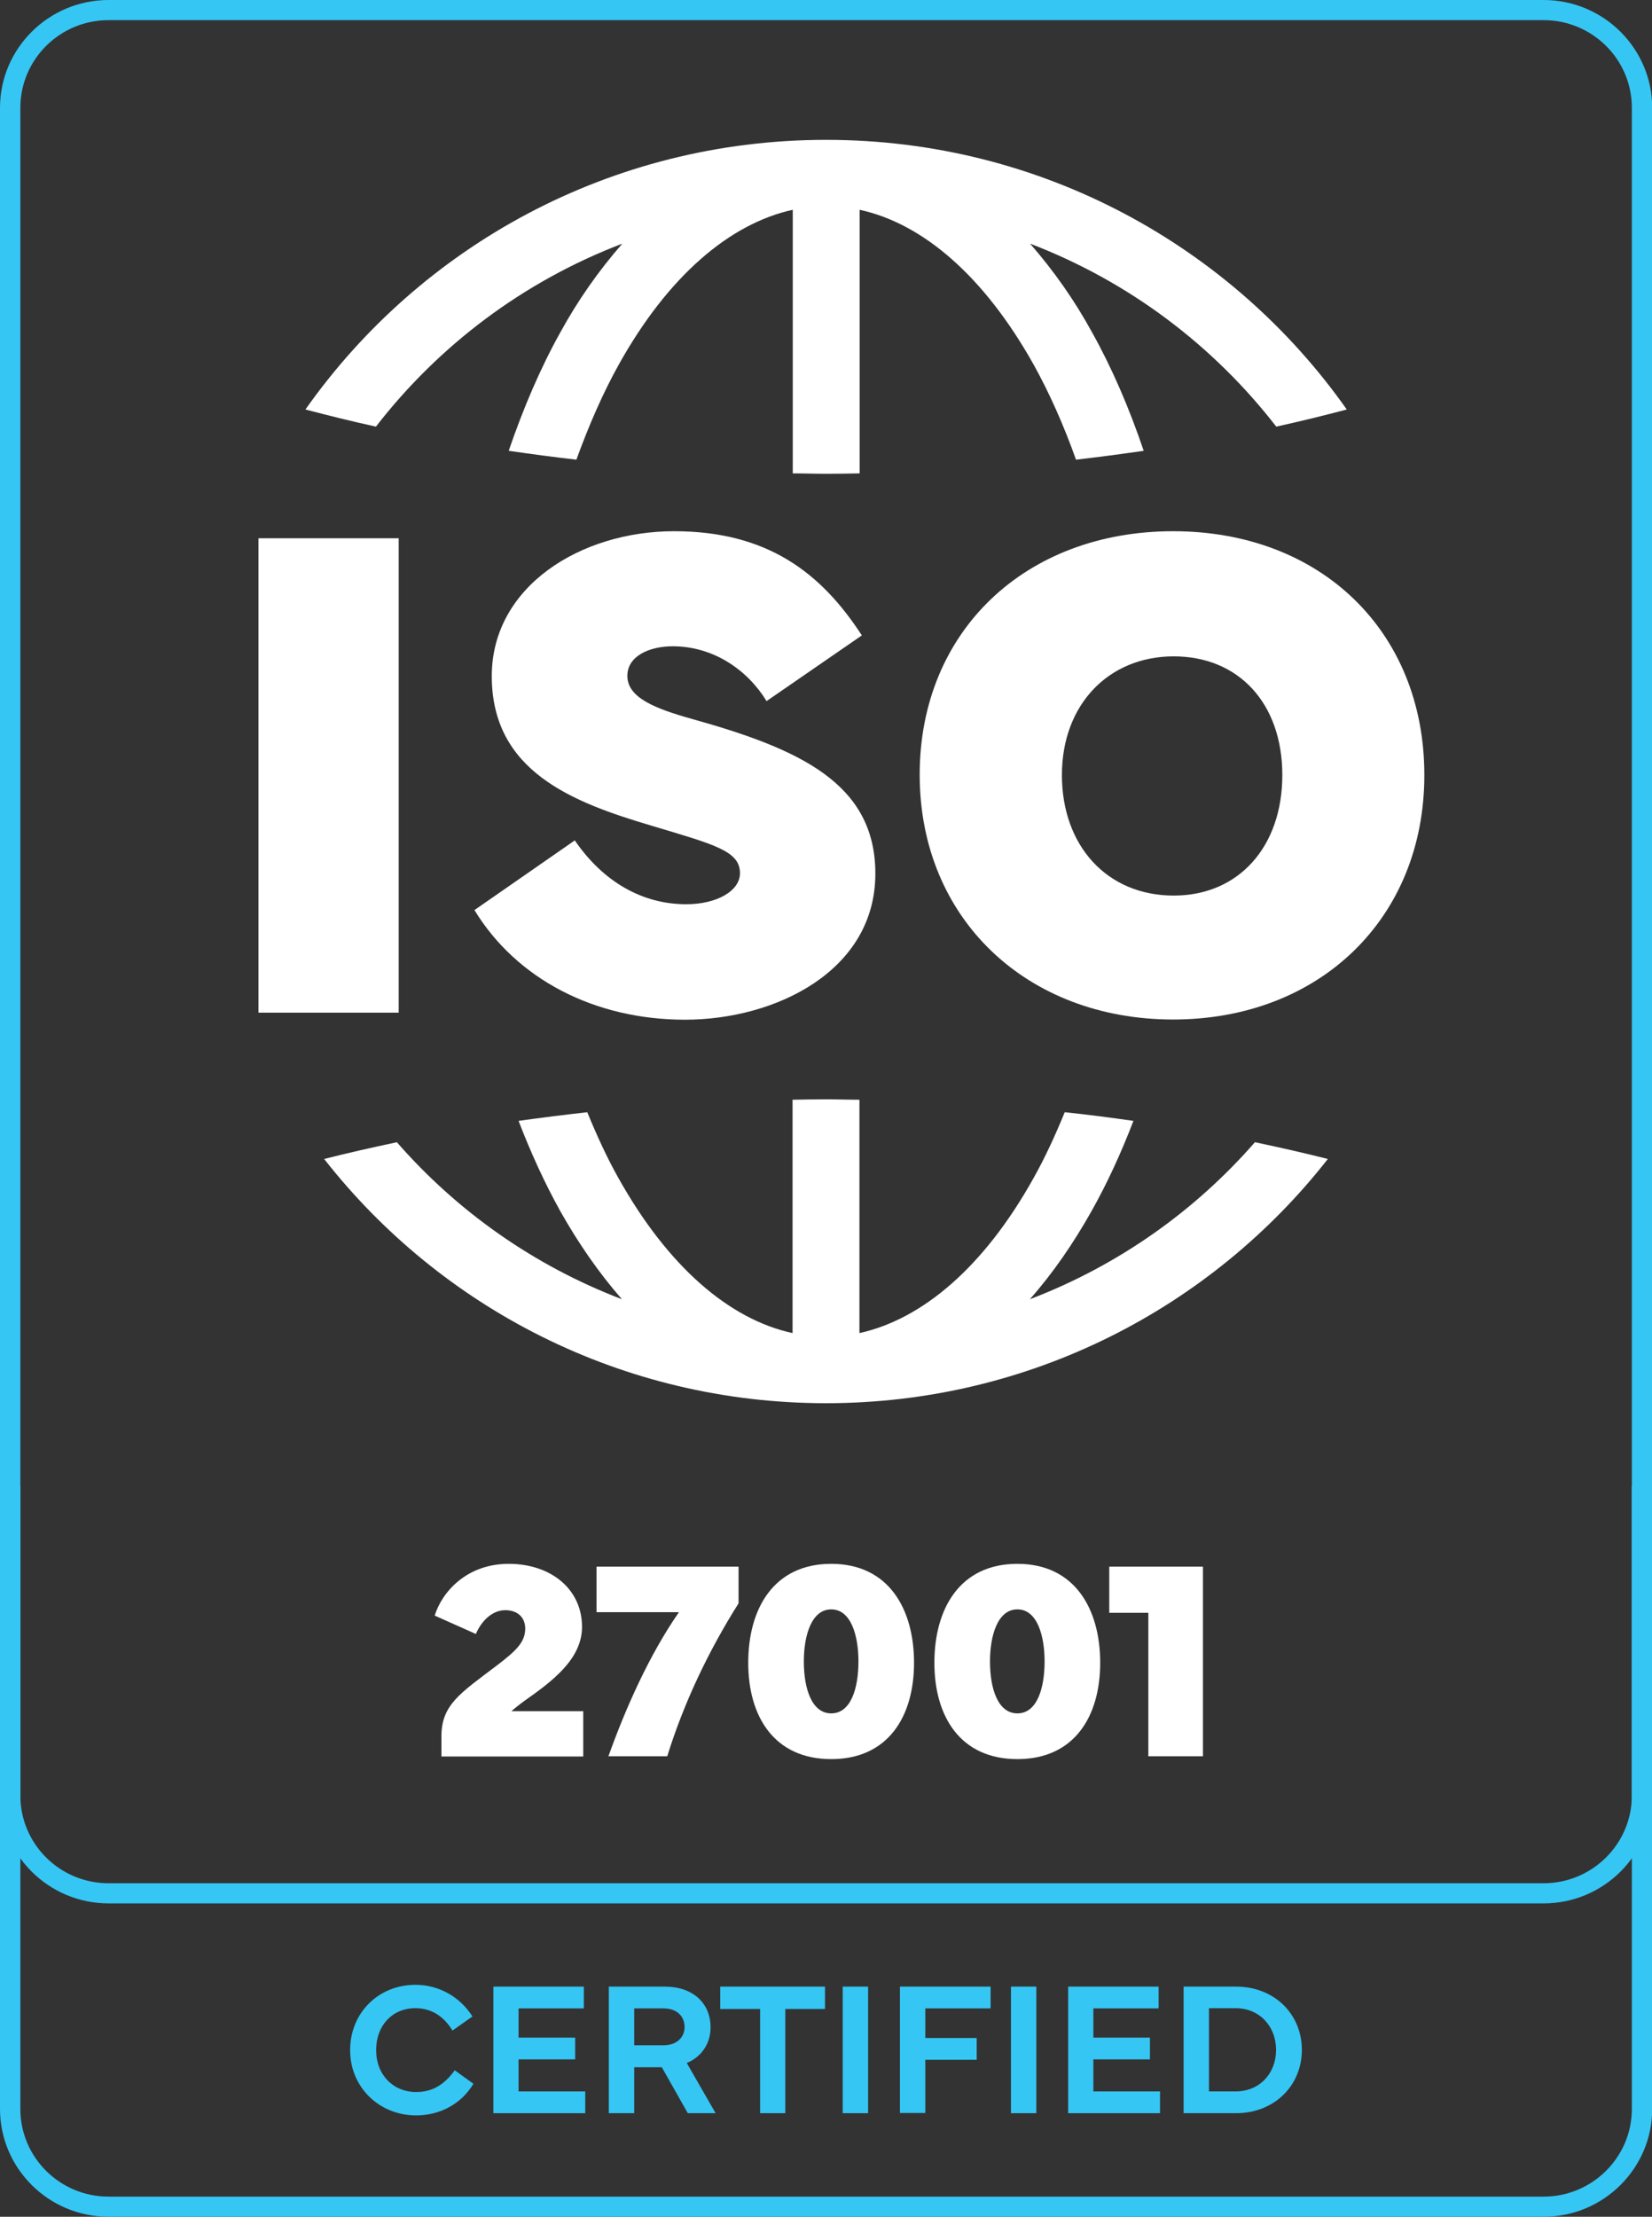
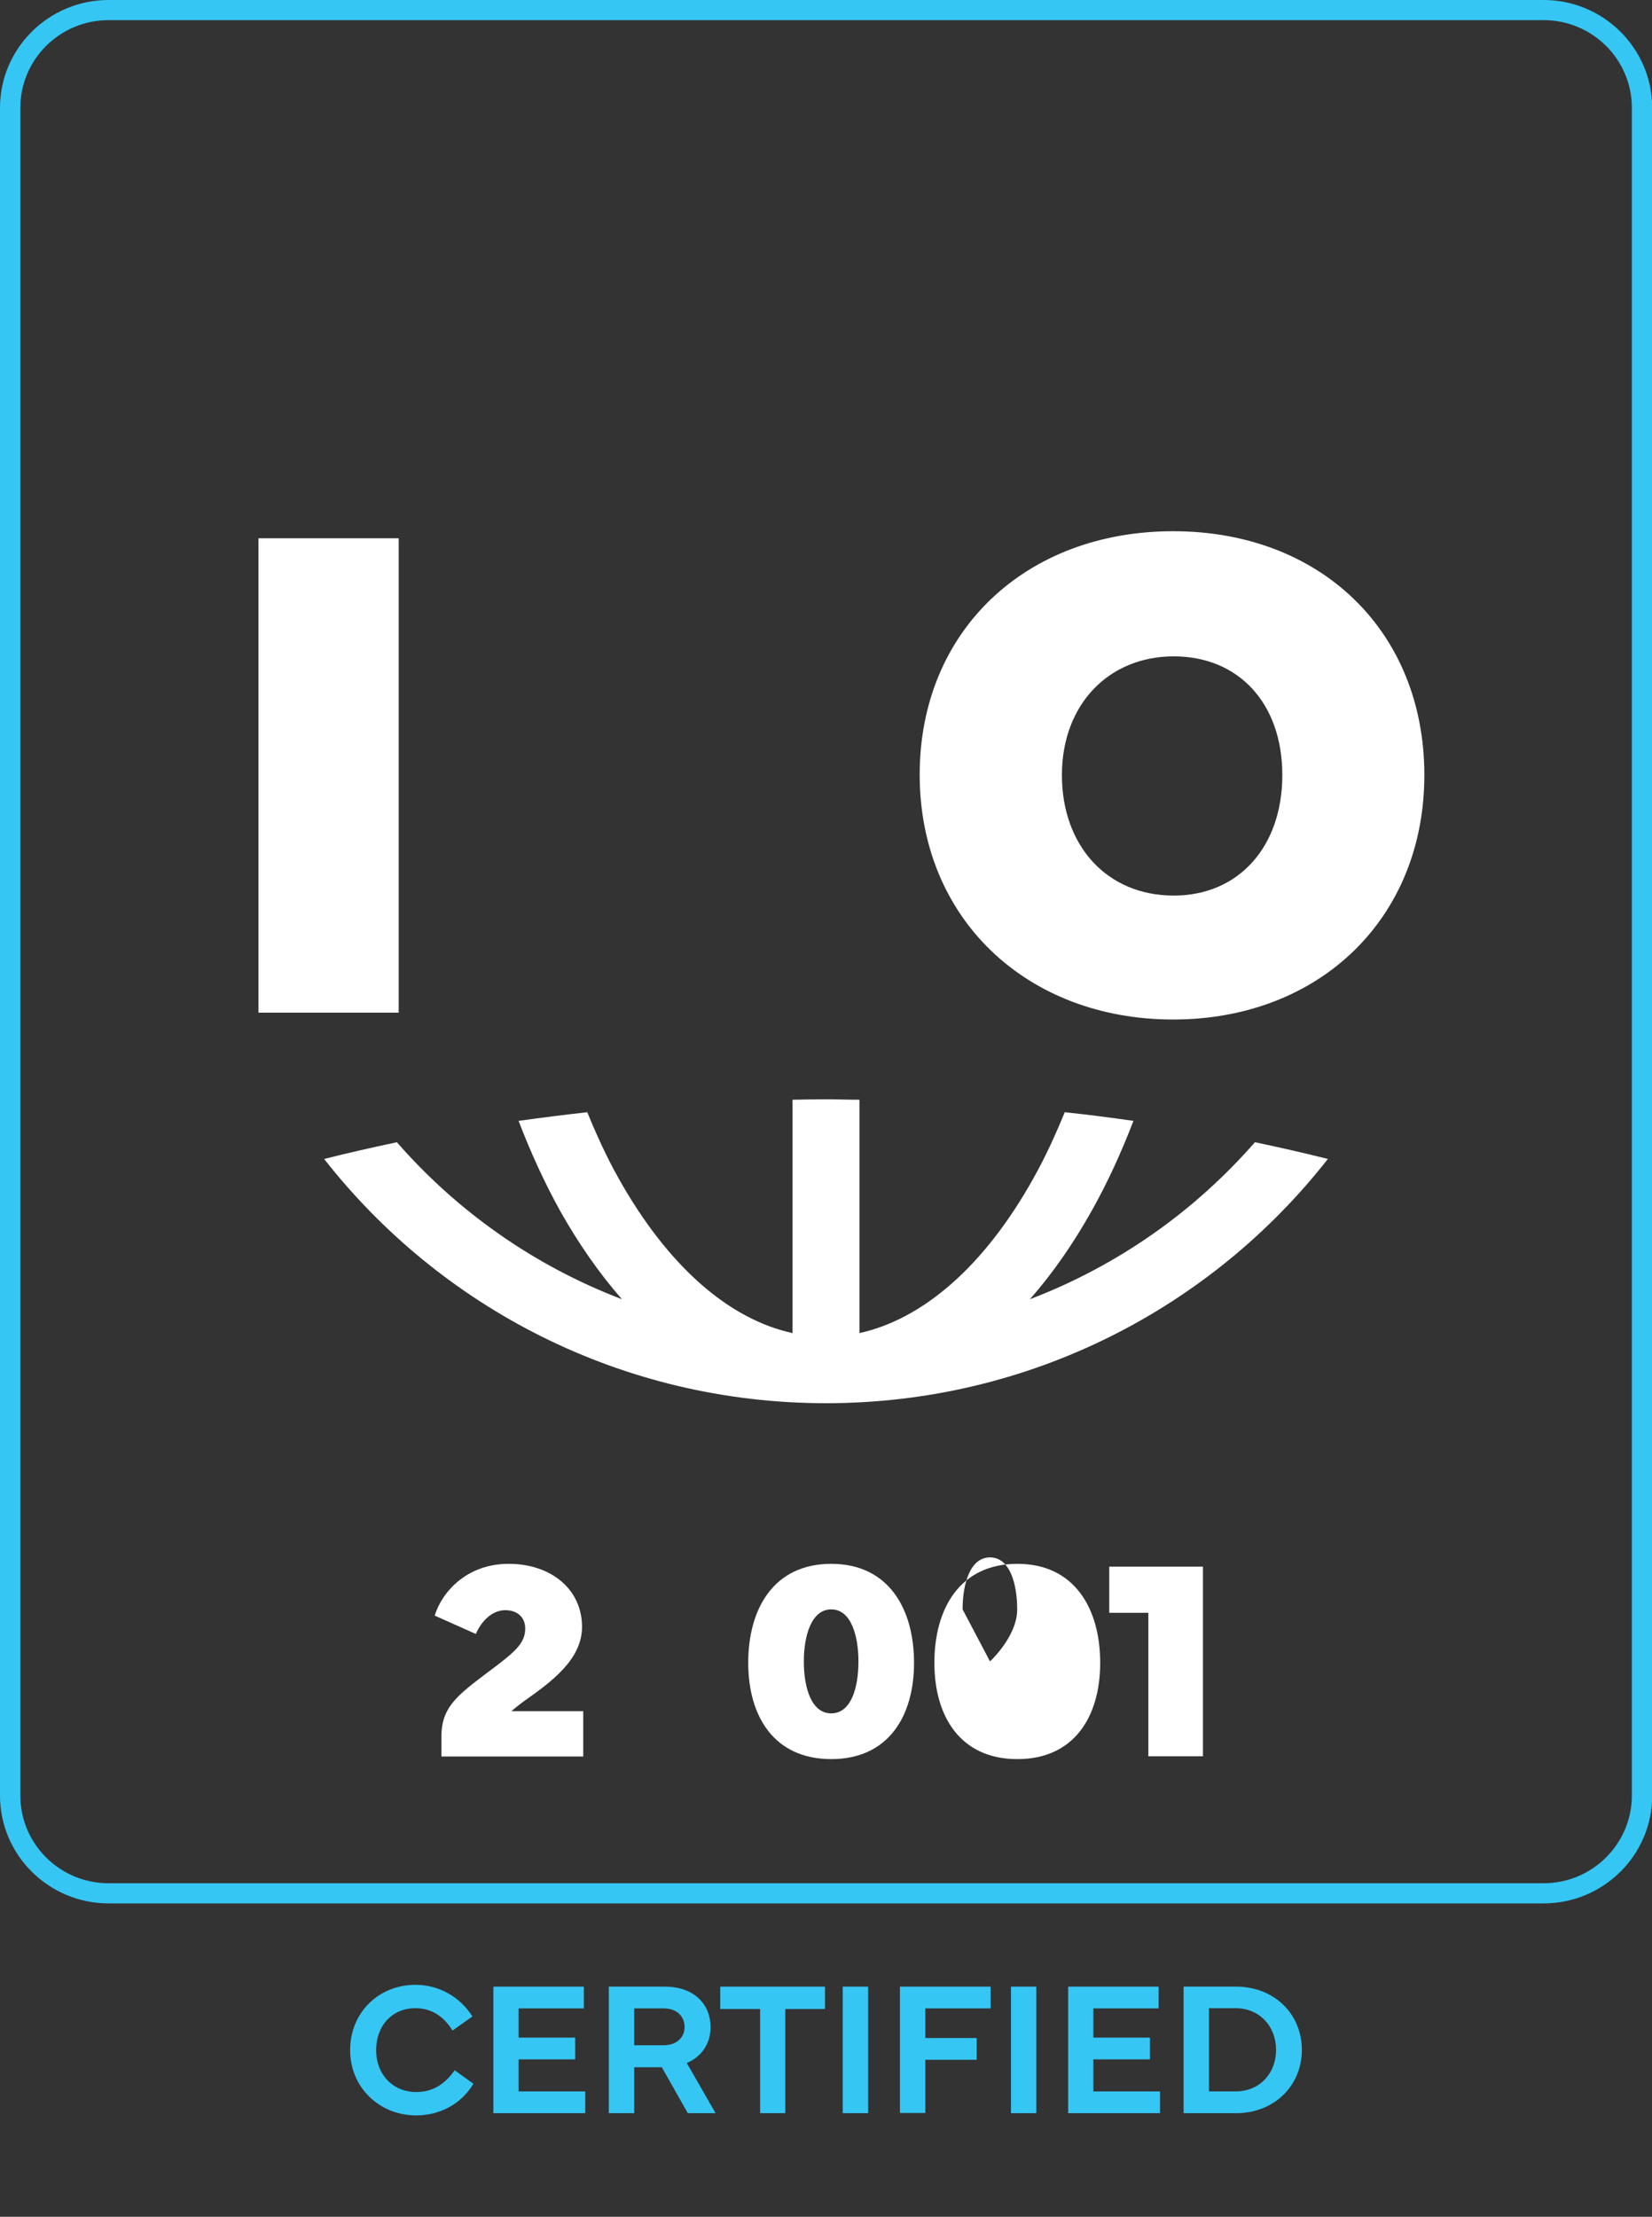
<svg xmlns="http://www.w3.org/2000/svg" id="Layer_2" viewBox="0 0 82 110">
  <rect x="0" y="0" width="82" height="110" fill="#333333" stroke="none" />
-   <path d="m76.61,110H5.39c-2.97,0-5.39-2.4-5.39-5.35v-30.92h1.01v30.92c0,2.4,1.96,4.35,4.38,4.35h71.23c2.41,0,4.38-1.95,4.38-4.35v-30.92h1.01v30.92c0,2.95-2.42,5.35-5.39,5.35Z" style="fill:#35c6f4;" />
  <path d="m76.61,94.45H5.39c-2.97,0-5.39-2.4-5.39-5.35V5.35C0,2.4,2.42,0,5.39,0h71.23c2.97,0,5.39,2.4,5.39,5.35v83.75c0,2.95-2.42,5.35-5.39,5.35ZM5.39,1C2.97,1,1.01,2.95,1.01,5.35v83.75c0,2.4,1.96,4.35,4.38,4.35h71.23c2.41,0,4.38-1.95,4.38-4.35V5.35c0-2.4-1.96-4.35-4.38-4.35H5.39Z" style="fill:#35c6f4;" />
  <g>
    <path d="m21.58,80.16c.36-1.16,1.58-2.56,3.67-2.56s3.64,1.25,3.64,3.13c0,1.61-1.51,2.72-2.86,3.67-.21.15-.62.48-.64.51h3.56v2.25h-7.04v-.98c0-1.59.91-2.14,2.77-3.55.97-.74,1.39-1.16,1.39-1.82,0-.55-.38-.91-.99-.91-.66,0-1.19.55-1.46,1.18l-2.04-.91Z" style="fill:#fff;" />
-     <path d="m36.66,77.74v1.82c-1.48,2.34-2.72,4.94-3.54,7.59h-2.92c.86-2.41,2.04-5.05,3.5-7.15h-4.09v-2.26h7.05Z" style="fill:#fff;" />
    <path d="m41.26,77.6c2.85,0,4.11,2.24,4.11,4.91s-1.29,4.78-4.11,4.78-4.12-2.1-4.12-4.78,1.26-4.91,4.12-4.91Zm-1.36,4.84c0,1.35.39,2.58,1.36,2.58s1.35-1.23,1.35-2.58c0-1.26-.36-2.58-1.35-2.58s-1.36,1.32-1.36,2.58Z" style="fill:#fff;" />
-     <path d="m50.5,77.6c2.85,0,4.11,2.24,4.11,4.91s-1.29,4.78-4.11,4.78-4.12-2.1-4.12-4.78,1.26-4.91,4.12-4.91Zm-1.36,4.84c0,1.35.39,2.58,1.36,2.58s1.35-1.23,1.35-2.58c0-1.26-.36-2.58-1.35-2.58s-1.36,1.32-1.36,2.58Z" style="fill:#fff;" />
+     <path d="m50.5,77.6c2.85,0,4.11,2.24,4.11,4.91s-1.29,4.78-4.11,4.78-4.12-2.1-4.12-4.78,1.26-4.91,4.12-4.91Zm-1.36,4.84s1.35-1.23,1.35-2.58c0-1.26-.36-2.58-1.35-2.58s-1.36,1.32-1.36,2.58Z" style="fill:#fff;" />
    <path d="m57,80.03h-1.94v-2.29h4.65v9.41h-2.71v-7.12Z" style="fill:#fff;" />
  </g>
  <g>
    <path d="m17.38,101.72c0-1.83,1.4-3.23,3.24-3.23,1.16,0,2.21.59,2.83,1.57l-.99.7c-.42-.69-1.03-1.11-1.84-1.11-1.15,0-1.95.86-1.95,2.08s.84,2.08,1.99,2.08c.78,0,1.39-.35,1.91-1.08l.93.67c-.61,1.02-1.69,1.57-2.84,1.57-1.84,0-3.28-1.4-3.28-3.23Z" style="fill:#35c6f4;" />
    <path d="m24.49,98.58h4.49v1.08h-3.24v1.45h2.81v1.08h-2.81v1.59h3.31v1.08h-4.56v-6.28Z" style="fill:#35c6f4;" />
    <path d="m30.22,104.85v-6.27h2.79c1.37,0,2.26.81,2.26,2.02,0,.8-.44,1.46-1.18,1.77l1.43,2.49h-1.38l-1.29-2.28h-1.37v2.28h-1.26Zm1.26-3.36h1.45c.69,0,1.05-.42,1.05-.9,0-.52-.36-.93-1.05-.93h-1.45v1.83Z" style="fill:#35c6f4;" />
    <path d="m35.75,98.58h5.2v1.11h-1.97v5.17h-1.25v-5.17h-1.98v-1.11Z" style="fill:#35c6f4;" />
    <path d="m43.09,104.86h-1.26v-6.28h1.26v6.28Z" style="fill:#35c6f4;" />
    <path d="m44.67,98.58h4.5v1.08h-3.24v1.47h2.55v1.08h-2.55v2.64h-1.26v-6.28Z" style="fill:#35c6f4;" />
    <path d="m51.44,104.86h-1.26v-6.28h1.26v6.28Z" style="fill:#35c6f4;" />
    <path d="m53.02,98.58h4.49v1.08h-3.24v1.45h2.81v1.08h-2.81v1.59h3.31v1.08h-4.56v-6.28Z" style="fill:#35c6f4;" />
    <path d="m58.75,98.58h2.61c1.88,0,3.26,1.35,3.26,3.14s-1.39,3.14-3.26,3.14h-2.61v-6.28Zm1.26,5.2h1.32c1.2,0,2.01-.9,2.01-2.06s-.81-2.07-2.01-2.07h-1.32v4.13Z" style="fill:#35c6f4;" />
  </g>
  <g>
    <path d="m19.79,50.25h-6.96v-23.54h6.96v23.54Z" style="fill:#fff;" />
-     <path d="m28.53,41.7c1.4,2.05,3.35,3.17,5.53,3.17,1.52,0,2.67-.66,2.67-1.54,0-1.11-1.27-1.42-4.4-2.36-3.91-1.16-7.92-2.69-7.92-7.42,0-4.44,4.4-7.19,9.05-7.19s7.31,2.08,9.32,5.17l-4.73,3.26c-.94-1.54-2.63-2.72-4.66-2.72-1.13,0-2.25.47-2.25,1.47,0,1.09,1.41,1.63,3.19,2.13,5.34,1.49,9.12,3.19,9.12,7.68,0,4.84-4.97,7.25-9.45,7.25s-8.36-2.01-10.45-5.44l4.97-3.45Z" style="fill:#fff;" />
    <path d="m45.65,38.44c0-7.12,5.25-12.08,12.58-12.08s12.47,4.97,12.47,12.1-5.22,12.13-12.47,12.13-12.58-4.99-12.58-12.15Zm12.61,6c3.23,0,5.39-2.43,5.39-5.98s-2.16-5.89-5.39-5.89-5.55,2.39-5.55,5.89,2.23,5.98,5.55,5.98Z" style="fill:#fff;" />
  </g>
  <path d="m62.29,56.68c-2.97,3.4-6.77,6.11-11.17,7.79,1.14-1.29,2.16-2.77,3.07-4.39h0c.77-1.37,1.46-2.87,2.07-4.46-1.12-.16-2.26-.31-3.41-.43-.48,1.17-.99,2.28-1.56,3.29-2.44,4.37-5.49,6.98-8.63,7.67v-11.58c-.55,0-1.1-.02-1.66-.02s-1.11.01-1.66.02v11.58c-3.14-.68-6.18-3.3-8.63-7.67-.57-1.01-1.08-2.12-1.56-3.29-1.15.13-2.28.27-3.41.43.61,1.59,1.3,3.09,2.06,4.46.91,1.62,1.94,3.1,3.07,4.39-4.4-1.68-8.2-4.39-11.17-7.79-1.23.26-2.43.53-3.61.83,5.77,7.37,14.78,12.12,24.91,12.12s19.14-4.75,24.91-12.12c-1.18-.3-2.39-.57-3.61-.83Z" style="fill:#fff;" />
-   <path d="m41,6.94c-10.7,0-20.14,5.29-25.84,13.38,1.15.3,2.31.59,3.5.85,3.1-4,7.28-7.19,12.23-9.08-1.18,1.35-2.21,2.82-3.07,4.39-.99,1.77-1.84,3.76-2.57,5.89,1.11.16,2.23.31,3.36.44.62-1.71,1.32-3.31,2.11-4.73,2.44-4.37,5.49-6.98,8.63-7.67v13.08c.55,0,1.1.02,1.66.02s1.11-.01,1.66-.02v-13.08c3.14.68,6.18,3.3,8.63,7.67.79,1.42,1.5,3.02,2.11,4.73,1.13-.13,2.25-.28,3.36-.44-.72-2.13-1.58-4.12-2.57-5.89-.86-1.57-1.89-3.04-3.07-4.39,4.94,1.89,9.12,5.08,12.22,9.08,1.19-.26,2.36-.55,3.5-.85-5.7-8.09-15.15-13.38-25.84-13.38Z" style="fill:#fff; fill-rule:evenodd;" />
</svg>